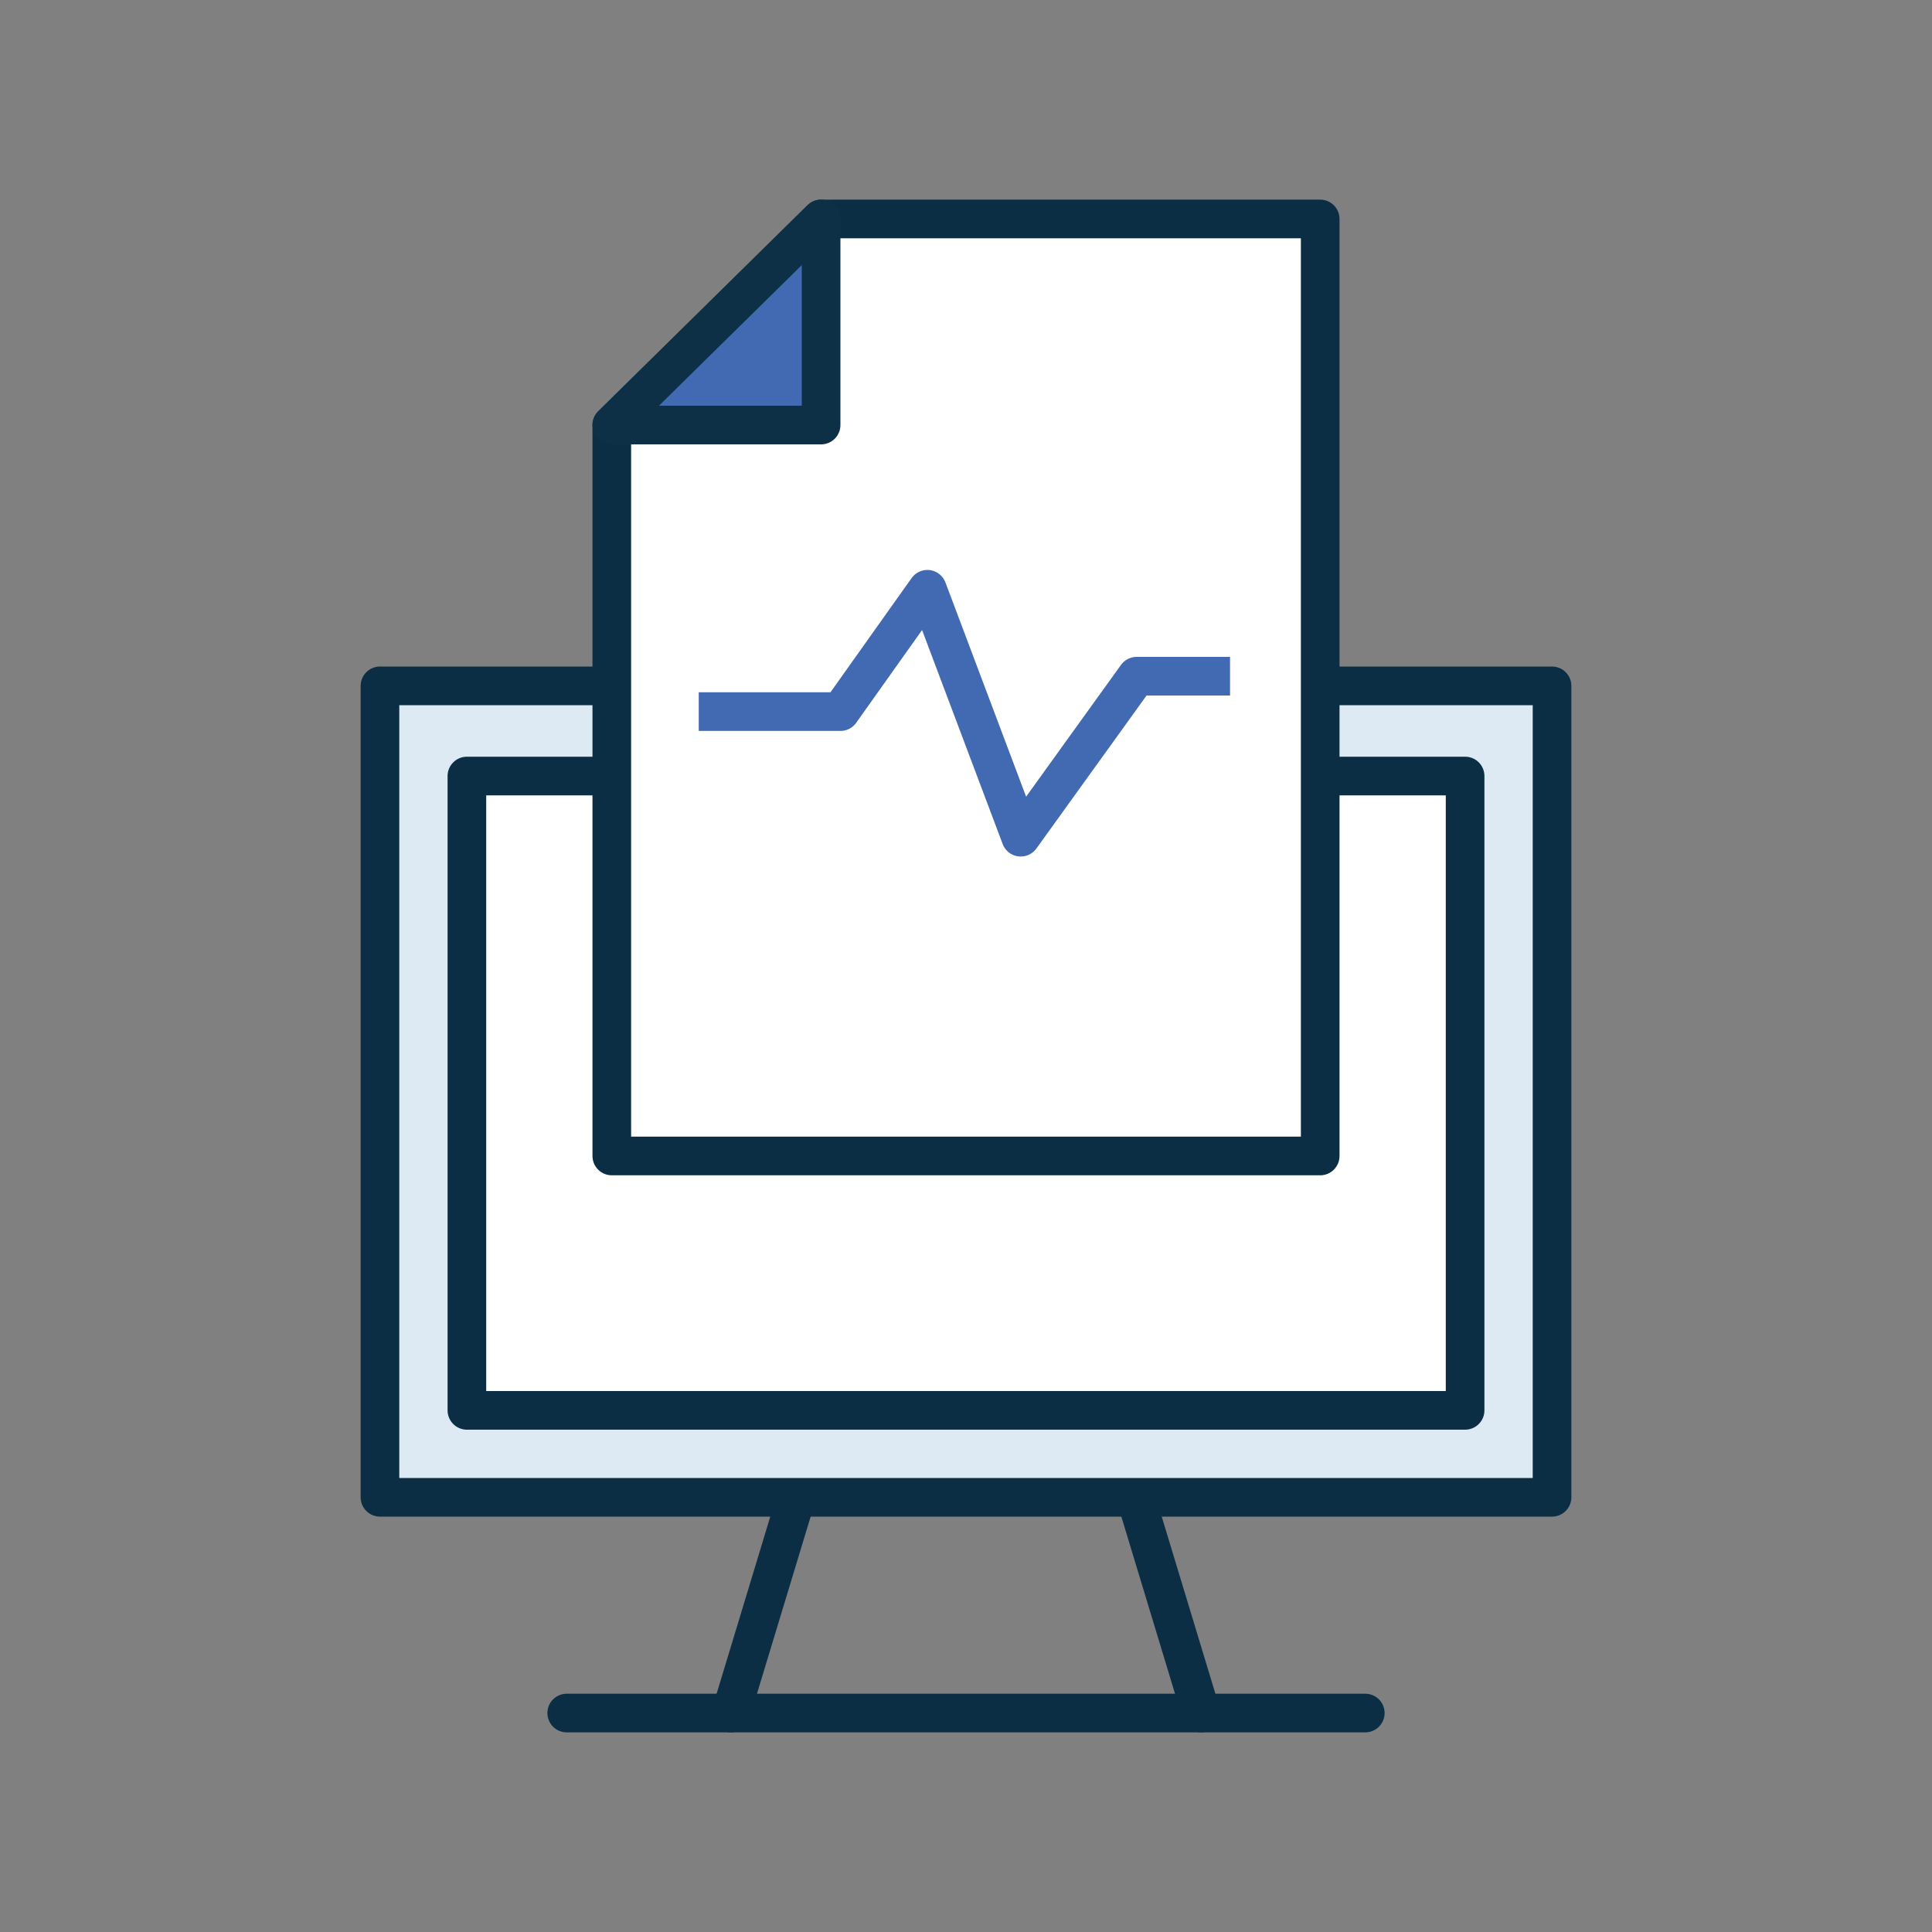
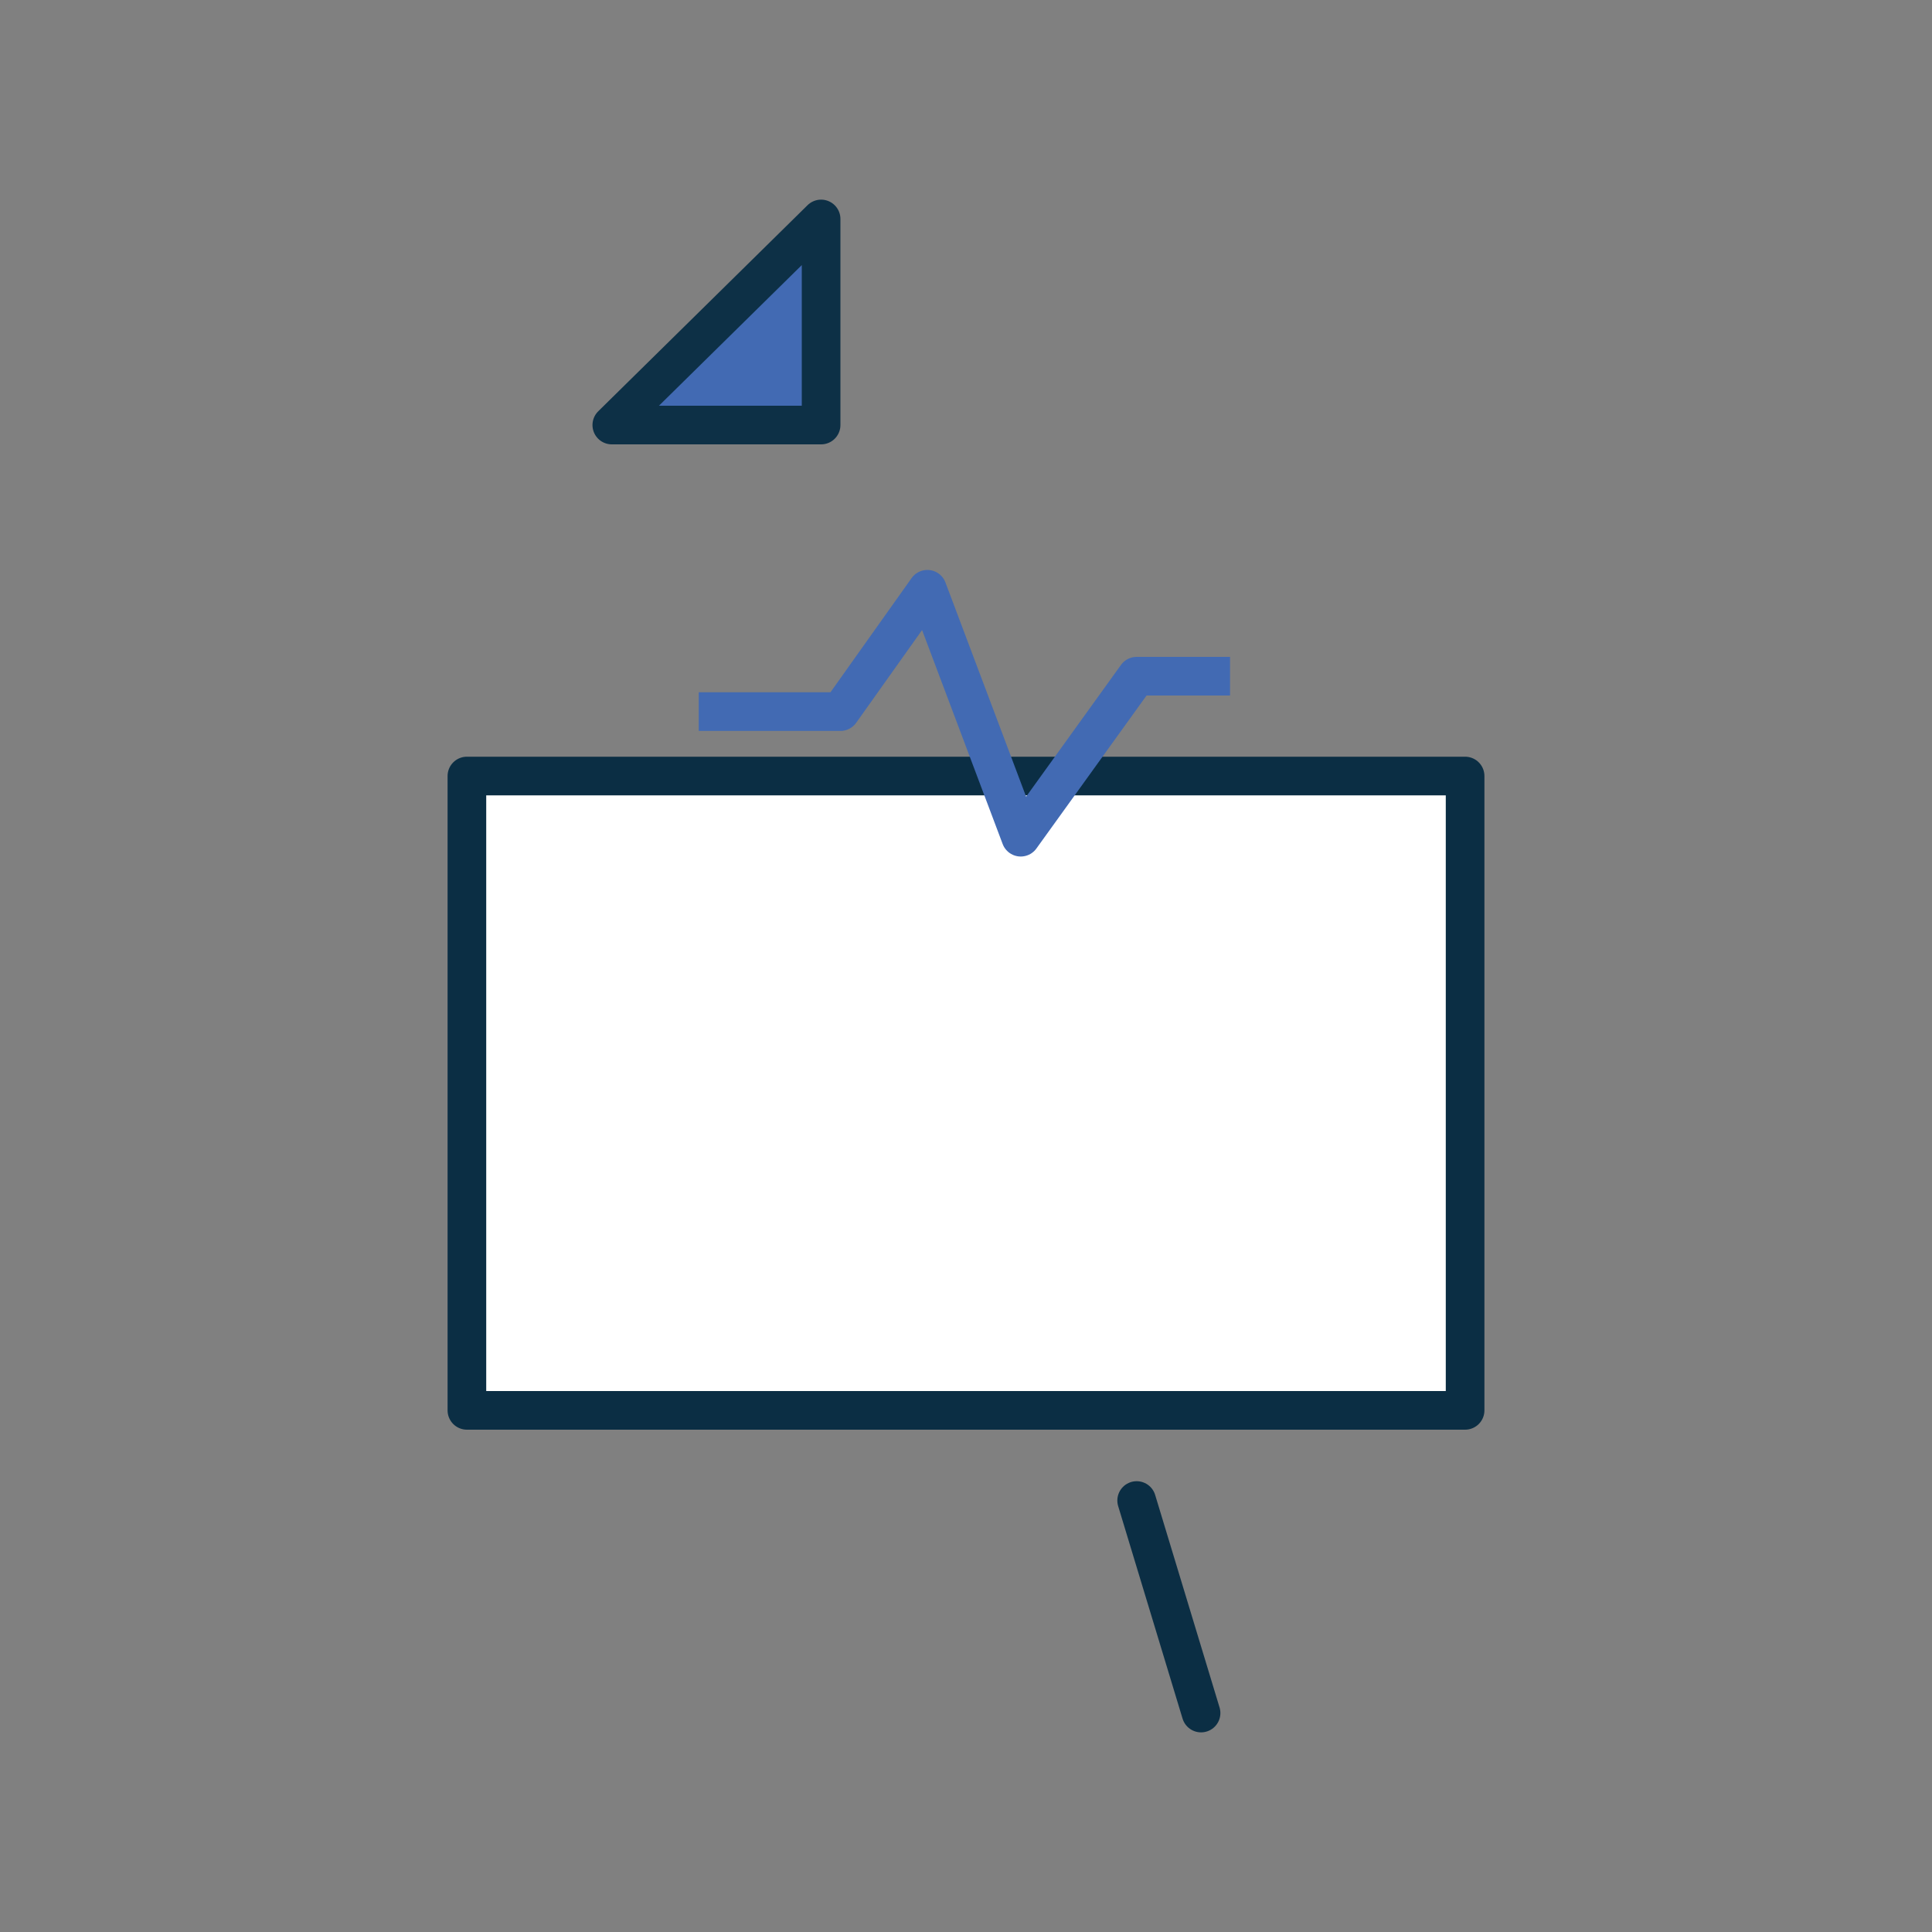
<svg xmlns="http://www.w3.org/2000/svg" id="Layer_1" x="0px" y="0px" viewBox="0 0 60 60" style="enable-background:new 0 0 60 60;" xml:space="preserve">
  <rect x="0" y="0" width="60" height="60" fill="#808080" stroke="none" />
  <style type="text/css"> .st0{fill:#DDEAF3;stroke:#0B2E44;stroke-width:1.2;stroke-linecap:round;stroke-linejoin:round;} .st1{fill:#FFFFFF;stroke:#0B2E44;stroke-width:1.2;stroke-linecap:round;stroke-linejoin:round;} .st2{fill:none;stroke:#0B2E44;stroke-width:1.2;stroke-linecap:round;stroke-linejoin:round;} .st3{fill:#426AB3;stroke:#0D3046;stroke-width:1.2;stroke-linecap:round;stroke-linejoin:round;} .st4{fill:none;stroke:#426AB3;stroke-width:1.2;stroke-linejoin:round;} </style>
-   <rect x="11.8" y="21.3" class="st0" width="36.4" height="25.2" />
  <rect x="14.5" y="24.1" class="st1" width="31" height="19.7" />
-   <line class="st2" x1="17.6" y1="53.2" x2="42.4" y2="53.2" />
-   <line class="st2" x1="22.7" y1="53.2" x2="24.7" y2="46.6" />
  <line class="st2" x1="37.3" y1="53.2" x2="35.3" y2="46.6" />
-   <polygon class="st1" points="26.5,35.9 19,35.9 19,13.2 25.5,6.8 41,6.8 41,35.9 33.5,35.9 " />
  <polygon class="st3" points="25.5,6.8 25.5,13.2 19,13.2 " />
  <polyline class="st4" points="21.7,22.1 26.1,22.1 28.8,18.3 31.7,26 35.3,21 38.2,21 " />
</svg>